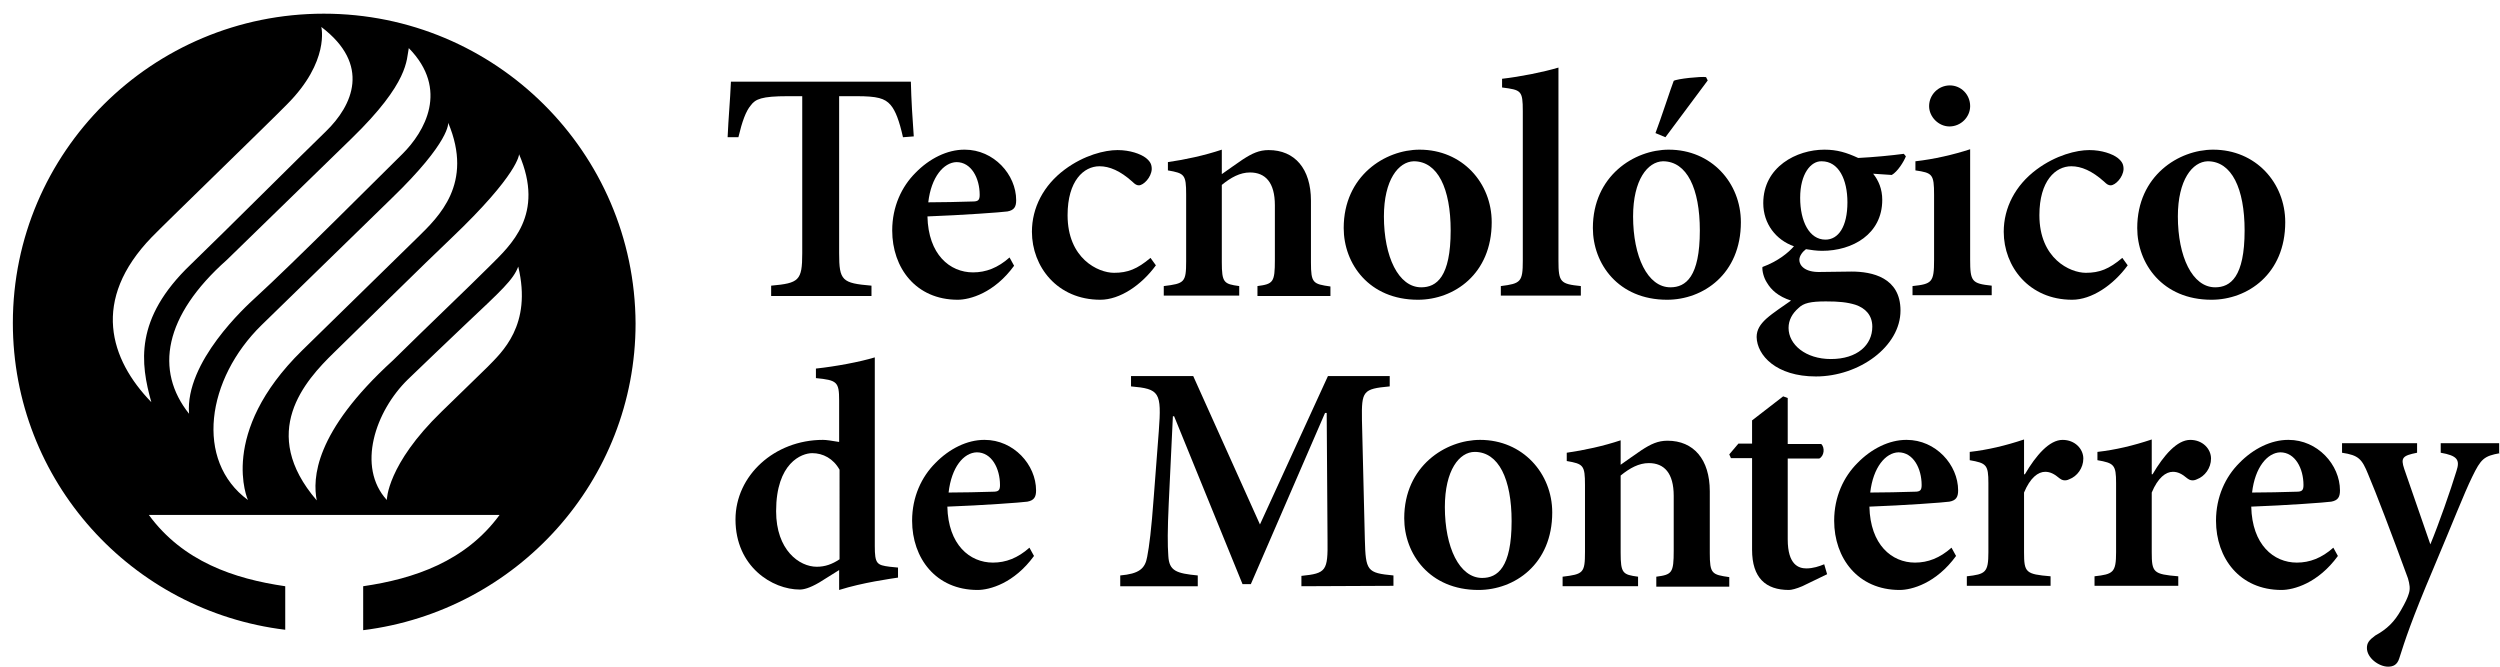
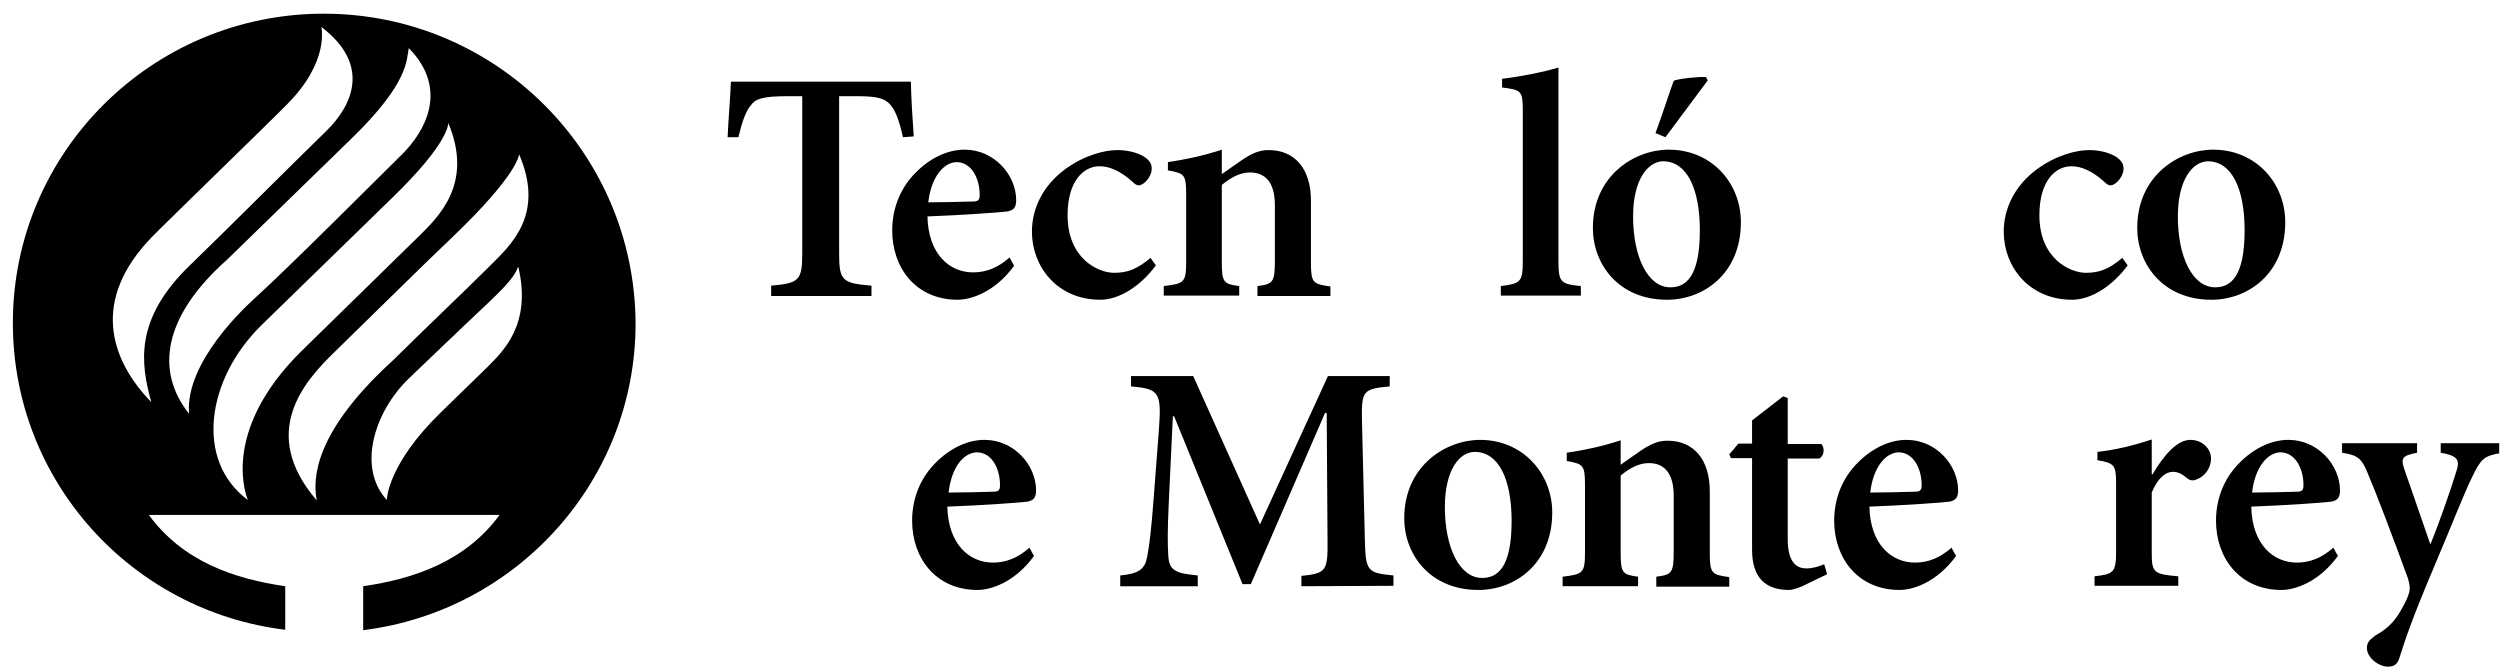
<svg xmlns="http://www.w3.org/2000/svg" version="1.1" id="layer" x="0px" y="0px" viewBox="0 0 603 160.8" style="enable-background:new 0 0 603 160.8;" xml:space="preserve">
  <g id="Page-1">
    <g id="header-left" transform="translate(-70, -71)">
      <g id="Menu-principal" transform="translate(0, 50)">
        <g id="logo" transform="translate(70, 21)">
          <path id="imagotipo" d="M118.1,64.2c-5.1,5.1-15.2,14.7-23.3,22.7c-19.1,17.4-19.4,28.6-18.4,33.8c-14.1-16.4-2.9-28.8,4.2-35.7      c3.3-3.2,23.5-23.1,28.2-27.5c16.4-15.6,16.4-20.3,16.4-20.3C131.5,51.8,123.2,59.1,118.1,64.2L118.1,64.2z M117.6,88.5      c-5,4.9-3,2.9-11.1,10.8c-13.2,12.8-13.2,21.3-13.2,21.3c-7.3-8-2.8-21.4,5.1-29.1c3.3-3.2,9.4-9,13.7-13.1      C121,70,123.8,67.5,125,64.3C128.4,78.5,121,85,117.6,88.5L117.6,88.5z M63.1,78.4c3.6-3.5,26.9-26.2,31.3-30.5      c14.4-13.9,13.7-18.3,13.7-18.3c6.2,14.7-2.3,22.7-7.4,27.7C95.1,62.8,81,76.6,72.9,84.5c-20.4,20-13.1,36.1-13.1,36.1      C46.9,111.1,49.8,91.4,63.1,78.4L63.1,78.4z M54.7,62.7c3.7-3.6,23.4-22.8,30.1-29.3c14-13.6,13.2-19,13.8-21.8      c9.8,10,3.8,20.2-1.5,25.5c-4.7,4.6-26.6,26.6-35.5,34.7c-2.3,2.1-17,15.5-16,28C37.3,89.4,39.5,76.2,54.7,62.7L54.7,62.7z       M36.6,57.2c3.3-3.4,28.4-27.7,32.6-32c10.4-10.4,8.3-18.7,8.3-18.7c12,9.1,7.6,18.9,1.1,25.2c-5.3,5.1-24,23.8-32.6,32.1      C32.3,76.9,33.9,87.7,36.5,97C26.5,86.7,21.9,72.4,36.6,57.2L36.6,57.2z M78.1,3.3c-41.4,0-75,33.4-75,74.6      c0,38.1,28.6,69.5,65.7,74v-10.5c-12.4-1.8-24.7-6-32.9-17.2h84.6c-8.2,11.2-20.6,15.4-32.9,17.2V152c37-4.6,65.7-36,65.7-74      C153.1,36.7,119.5,3.3,78.1,3.3L78.1,3.3z" />
          <g id="texto" transform="translate(55, 4)">
            <path id="Fill-2" d="M168.9,44.8c3.6,0,7.1-0.1,10.7-0.2c1.3,0,1.7-0.3,1.7-1.6c0-4-2-7.9-5.6-7.9       C172.6,35.2,169.6,38.7,168.9,44.8L168.9,44.8z M189.6,60.1c-4.8,6.6-10.7,8.2-13.6,8.2c-10.1,0-15.8-7.7-15.8-16.7       c0-5.8,2.3-10.6,5.6-13.9c3.4-3.5,7.7-5.6,11.8-5.6h0.1c7,0,12.4,6,12.4,12.2c0,1.6-0.5,2.4-2.1,2.7c-1.3,0.2-11,0.9-19.3,1.2       c0.2,9.2,5.4,13.5,11,13.5c3.1,0,6-1.1,8.8-3.6L189.6,60.1L189.6,60.1z" />
            <path id="Fill-3" d="M223.8,60c-3.5,4.8-8.7,8.3-13.4,8.3c-10.4,0-16.5-8-16.5-16.4c0-5.8,2.8-11.2,7.9-15       c4.7-3.5,9.7-4.7,12.7-4.7h0.1c2.9,0,5.5,0.9,6.8,1.9c1.1,0.9,1.4,1.6,1.4,2.7c-0.1,2-2,3.9-3.1,3.9c-0.5,0-0.9-0.2-1.6-0.9       c-2.9-2.6-5.5-3.7-7.9-3.7c-3.8,0-7.7,3.5-7.7,11.8c0,10.5,7.4,13.9,11.2,13.9c3.3,0,5.6-0.9,8.8-3.6L223.8,60" />
            <path id="Fill-4" d="M248.3,67.3V65c3.8-0.5,4.2-0.9,4.2-6.3V45.5c0-5.5-2.3-7.9-6-7.9c-2.4,0-4.6,1.2-6.8,3v18.6       c0,5,0.5,5.3,4.2,5.8v2.3h-18.2V65c5-0.6,5.4-0.9,5.4-6V42.9c0-4.8-0.4-5.1-4.4-5.8v-2c4.2-0.6,8.8-1.6,13-3V38       c1.6-1.1,3.2-2.3,5-3.5c2.3-1.5,4-2.3,6.3-2.3c6.3,0,10.2,4.5,10.2,12.2v14.9c0,5,0.5,5.2,4.7,5.8v2.3h-17.6" />
-             <path id="Fill-5" d="M278.8,48.2c0,9.7,3.5,17.1,9,17.1c3.7,0,7.1-2.5,7.1-13.7c0-10.1-3.1-16.7-8.9-16.7       C282.3,35,278.8,39.4,278.8,48.2L278.8,48.2z M304.8,49.6c0,12.5-9.1,18.7-17.8,18.7c-11.8,0-17.9-8.7-17.9-17.3       c0-12.6,10-18.9,18.3-18.9C297.7,32.1,304.8,40.1,304.8,49.6L304.8,49.6z" />
            <path id="Fill-6" d="M307,67.3V65c4.8-0.6,5.3-1,5.3-6.1V22.8c0-5-0.4-5.1-5-5.7V15c4.4-0.5,9.9-1.6,13.6-2.7v46.6       c0,5.2,0.5,5.6,5.4,6.1v2.3L307,67.3" />
            <path id="Fill-7" d="M344.3,28.1c1.3-3.4,3.8-11.1,4.4-12.6c0.8-0.5,6.6-1.1,7.8-0.9l0.4,0.8l-10.2,13.7L344.3,28.1L344.3,28.1       z M338.9,48.2c0,9.7,3.5,17.1,9,17.1c3.7,0,7.1-2.5,7.1-13.7c0-10.1-3.1-16.7-8.9-16.7C342.4,35,338.9,39.4,338.9,48.2       L338.9,48.2z M364.9,49.6c0,12.5-9.1,18.7-17.8,18.7c-11.8,0-17.9-8.7-17.9-17.3c0-12.6,10-18.9,18.3-18.9       C357.8,32.1,364.9,40.1,364.9,49.6L364.9,49.6z" />
-             <path id="Fill-8" d="M379.2,43.7c0,5.7,2.2,10.1,6.1,10.1c3.1,0,5.3-3.1,5.3-9c0-5.5-2.1-9.9-6.2-9.9       C381.8,34.8,379.2,37.9,379.2,43.7L379.2,43.7z M378.8,70.3c-1.5,1.3-2.4,2.9-2.4,4.8c0,4,4.1,7.5,10.2,7.5       c6.4,0,10-3.4,10-7.8c0-2.8-1.7-4.5-4.1-5.3c-2-0.6-3.9-0.8-7.1-0.8C381.7,68.7,380,69.1,378.8,70.3L378.8,70.3z M404.7,33.7       c-0.5,1.3-2,3.7-3.4,4.5l-4.5-0.3c1.3,1.6,2.2,3.7,2.2,6.3c0,8.3-7.2,12.3-14.5,12.3c-1.3,0-2.7-0.2-3.9-0.4       c-0.8,0.6-1.6,1.6-1.6,2.6c0,1.3,1.3,3,5,2.9c2.7,0,5.1-0.1,7.6-0.1c4.9,0,11.8,1.4,11.8,9.4c0,8.7-10,15.9-20.4,15.9       c-9.6,0-14.2-5.1-14.3-9.5c0-1.8,0.9-3.1,2.3-4.4c1.8-1.6,4.2-3.1,6-4.4c-3.1-1-4.8-2.6-5.8-4.3c-0.8-1.2-1.2-2.9-1.1-3.8       c3.8-1.4,6.3-3.5,7.6-5c-4.3-1.5-7.4-5.4-7.4-10.4c0-8.8,8.1-12.9,14.7-12.9h0.1c3,0,5.3,0.7,8.1,2c3.9-0.2,8-0.6,11-1       L404.7,33.7L404.7,33.7z" />
-             <path id="Fill-9" d="M410.3,21.6c0-2.8,2.3-5,5-5s4.9,2.2,4.9,5c0,2.6-2.2,4.9-5,4.9C412.6,26.5,410.3,24.2,410.3,21.6       L410.3,21.6z M406.3,67.3V65c4.7-0.5,5.2-0.9,5.2-6.3V43c0-5-0.4-5.3-4.5-5.9v-2.2c4.5-0.5,9.2-1.6,13.2-2.9v26.6       c0,5.3,0.4,5.8,5.2,6.3v2.3h-19.1V67.3z" />
            <path id="Fill-10" d="M458.2,60c-3.5,4.8-8.7,8.3-13.4,8.3c-10.4,0-16.5-8-16.5-16.4c0-5.8,2.8-11.2,7.9-15       c4.7-3.5,9.7-4.7,12.7-4.7h0.1c2.9,0,5.5,0.9,6.8,1.9c1.1,0.9,1.4,1.6,1.4,2.7c-0.1,2-2,3.9-3.1,3.9c-0.5,0-0.9-0.2-1.6-0.9       c-2.9-2.6-5.5-3.7-7.9-3.7c-3.8,0-7.7,3.5-7.7,11.8c0,10.5,7.4,13.9,11.2,13.9c3.3,0,5.6-0.9,8.8-3.6L458.2,60" />
            <path id="Fill-11" d="M470.3,48.2c0,9.7,3.5,17.1,9,17.1c3.7,0,7.1-2.5,7.1-13.7c0-10.1-3.1-16.7-8.9-16.7       C473.8,35,470.3,39.4,470.3,48.2L470.3,48.2z M496.2,49.6c0,12.5-9.1,18.7-17.8,18.7c-11.8,0-17.9-8.7-17.9-17.3       c0-12.6,10-18.9,18.3-18.9C489.1,32.1,496.2,40.1,496.2,49.6L496.2,49.6z" />
-             <path id="Fill-12" d="M147.5,109.3c-1.5-2.7-4-4-6.6-4c-2.5,0-8.7,2.3-8.7,14c0,9.4,5.6,13.4,9.8,13.4c2,0,3.7-0.6,5.5-1.8       V109.3L147.5,109.3z M161.7,135.3c-1.9,0.3-8.6,1.2-14.3,3v-4.8l-4.8,3c-2.4,1.4-3.8,1.7-4.7,1.7c-6.6,0-15.5-5.5-15.5-16.9       c0-10.6,9.4-19.2,21.1-19.2c0.8,0,2.1,0.2,3.9,0.5v-10c0-4.5-0.5-4.9-5.6-5.4v-2.3c4.7-0.5,10.6-1.6,14.2-2.7v45.5       c0,4.3,0.5,4.6,3.6,5l2,0.2v2.4H161.7z" />
            <path id="Fill-13" d="M173.8,114.8c3.6,0,7.1-0.1,10.7-0.2c1.3,0,1.7-0.3,1.7-1.6c0-4-2-7.9-5.6-7.9       C177.4,105.2,174.5,108.7,173.8,114.8L173.8,114.8z M194.4,130.1c-4.8,6.6-10.7,8.2-13.6,8.2c-10.1,0-15.8-7.7-15.8-16.7       c0-5.8,2.3-10.6,5.6-13.9c3.4-3.5,7.7-5.6,11.8-5.6h0.1c7,0,12.4,6,12.4,12.2c0,1.6-0.5,2.4-2.1,2.7c-1.3,0.2-11,0.9-19.3,1.2       c0.2,9.2,5.4,13.5,11,13.5c3.1,0,6-1.1,8.8-3.6L194.4,130.1L194.4,130.1z" />
            <path id="Fill-14" d="M258.9,137.4v-2.5c6-0.6,6.4-1.2,6.3-8.7L265,95.6h-0.4l-17.9,41.3h-2l-16.5-40.5h-0.3l-1,21       c-0.3,6.5-0.3,10-0.1,12.7c0.2,3.6,1.9,4.2,7.1,4.7v2.6h-18.7v-2.6c4.5-0.4,6-1.6,6.5-4.5c0.5-2.6,1-6.4,1.6-14.6l1.2-15.7       c0.7-9.4,0.2-10.2-6.7-10.8v-2.5h15l16.1,35.8l16.4-35.8h14.9v2.5c-6.5,0.6-6.8,1.1-6.7,8.1l0.7,28.8c0.2,7.6,0.5,8.1,6.9,8.7       v2.5L258.9,137.4" />
            <path id="Fill-15" d="M293.5,118.3c0,9.7,3.5,17.1,9,17.1c3.7,0,7.1-2.5,7.1-13.7c0-10.1-3.1-16.7-8.9-16.7       C297,105,293.5,109.4,293.5,118.3L293.5,118.3z M319.4,119.6c0,12.5-9.1,18.7-17.8,18.7c-11.8,0-17.9-8.7-17.9-17.3       c0-12.6,10-18.9,18.3-18.9C312.3,102.1,319.4,110.2,319.4,119.6L319.4,119.6z" />
            <path id="Fill-16" d="M344.5,137.4v-2.3c3.8-0.5,4.2-0.9,4.2-6.3v-13.2c0-5.5-2.3-7.9-6-7.9c-2.4,0-4.6,1.2-6.8,3v18.6       c0,5,0.5,5.3,4.2,5.8v2.3h-18.2v-2.3c5-0.6,5.4-0.9,5.4-6V113c0-4.8-0.4-5.1-4.4-5.8v-2c4.2-0.6,8.8-1.6,13-3v5.9       c1.6-1.1,3.2-2.3,5-3.5c2.3-1.5,4-2.3,6.3-2.3c6.3,0,10.2,4.5,10.2,12.2v14.9c0,5,0.5,5.2,4.7,5.8v2.3h-17.6" />
            <path id="Fill-17" d="M379.7,137.4c-1.4,0.6-2.6,0.9-3.2,0.9c-5.6,0-8.9-2.9-8.9-9.7v-22.1h-5.1l-0.4-0.9l2.2-2.6h3.3v-5.6       l7.5-5.8l1.1,0.4v11.1h8.1c0.9,0.9,0.7,2.9-0.5,3.5h-7.6v19.5c0,6.2,2.7,7,4.5,7c1.6,0,3.1-0.5,4.3-1l0.7,2.4L379.7,137.4" />
            <path id="Fill-18" d="M396.1,114.8c3.6,0,7.1-0.1,10.7-0.2c1.3,0,1.7-0.3,1.7-1.6c0-4-2-7.9-5.6-7.9       C399.8,105.2,396.8,108.7,396.1,114.8L396.1,114.8z M416.8,130.1c-4.8,6.6-10.7,8.2-13.6,8.2c-10.1,0-15.8-7.7-15.8-16.7       c0-5.8,2.3-10.6,5.6-13.9c3.4-3.5,7.7-5.6,11.8-5.6h0.1c7,0,12.4,6,12.4,12.2c0,1.6-0.5,2.4-2.1,2.7c-1.3,0.2-11,0.9-19.3,1.2       c0.2,9.2,5.4,13.5,11,13.5c3.1,0,6-1.1,8.8-3.6L416.8,130.1L416.8,130.1z" />
-             <path id="Fill-19" d="M433.4,110.4c2.7-4.6,5.9-8.3,9.1-8.3c3,0,5,2.2,5,4.5s-1.5,4.3-3.4,5c-1,0.5-1.8,0.2-2.3-0.2       c-1.3-1.1-2.3-1.6-3.5-1.6c-1.7,0-3.6,1.4-5.1,5v14.4c0,4.9,0.4,5.3,6.4,5.8v2.3h-20.2V135c4.5-0.5,5.2-0.9,5.2-5.8v-16.7       c0-4.4-0.5-4.8-4.5-5.5v-2c4.4-0.5,8.6-1.5,13.1-3v8.4L433.4,110.4" />
            <path id="Fill-20" d="M464.2,110.4c2.7-4.6,5.9-8.3,9.1-8.3c3,0,5,2.2,5,4.5s-1.5,4.3-3.4,5c-1,0.5-1.8,0.2-2.3-0.2       c-1.3-1.1-2.3-1.6-3.5-1.6c-1.7,0-3.6,1.4-5.1,5v14.4c0,4.9,0.4,5.3,6.4,5.8v2.3h-20.2V135c4.5-0.5,5.2-0.9,5.2-5.8v-16.7       c0-4.4-0.5-4.8-4.5-5.5v-2c4.4-0.5,8.6-1.5,13.1-3v8.4L464.2,110.4" />
            <path id="Fill-21" d="M488.2,114.8c3.6,0,7.1-0.1,10.7-0.2c1.3,0,1.7-0.3,1.7-1.6c0-4-2-7.9-5.6-7.9       C491.9,105.2,488.9,108.7,488.2,114.8L488.2,114.8z M508.9,130.1c-4.8,6.6-10.7,8.2-13.6,8.2c-10.1,0-15.8-7.7-15.8-16.7       c0-5.8,2.3-10.6,5.6-13.9c3.4-3.5,7.7-5.6,11.8-5.6h0.1c7,0,12.4,6,12.4,12.2c0,1.6-0.5,2.4-2.1,2.7c-1.3,0.2-11,0.9-19.3,1.2       c0.2,9.2,5.4,13.5,11,13.5c3.1,0,6-1.1,8.8-3.6L508.9,130.1L508.9,130.1z" />
            <path id="Fill-23" d="M548,105.3c-3.9,0.7-4.6,1.4-6.7,5.7c-2,4.1-4.5,10.6-9.4,22.2c-5.3,12.5-6.8,17.2-8.2,21.6       c-0.5,1.6-1.5,2-2.7,2c-2.2,0-5.1-2.1-5.1-4.5c0-1.2,0.5-1.9,2-3c2.9-1.6,4.6-3.3,6.2-6.1c1.1-1.9,1.6-3,1.9-4       c0.4-1.2,0.2-2.3-0.2-3.7c-3.8-10.4-7.8-20.9-9.6-25.1c-1.5-3.7-2.3-4.6-6.3-5.2v-2.3H528v2.3c-3.5,0.7-4,1.2-3.1,3.9l6.3,18.2       c2-4.8,4.9-13.1,6.3-17.7c0.9-2.7,0.2-3.7-3.8-4.4v-2.3h14.1v2.4" />
            <path id="Fill-25" d="M121.3,15.7c-0.2,4.6-0.6,8.8-0.8,13.4h2.6c0.9-3.8,1.8-6.3,3-7.7c1.1-1.5,2.6-2.2,8.9-2.2h3.5v37.9       c0,6.6-0.8,7.2-7.5,7.8v2.5h24.2v-2.5c-7.1-0.6-7.8-1.2-7.8-7.8V19.2h4.2c5,0,6.8,0.5,8.2,2.1c1.2,1.4,2.1,3.8,3,7.8l2.6-0.2       c-0.3-4.1-0.6-8.8-0.7-13.2L121.3,15.7" />
          </g>
        </g>
      </g>
    </g>
  </g>
</svg>